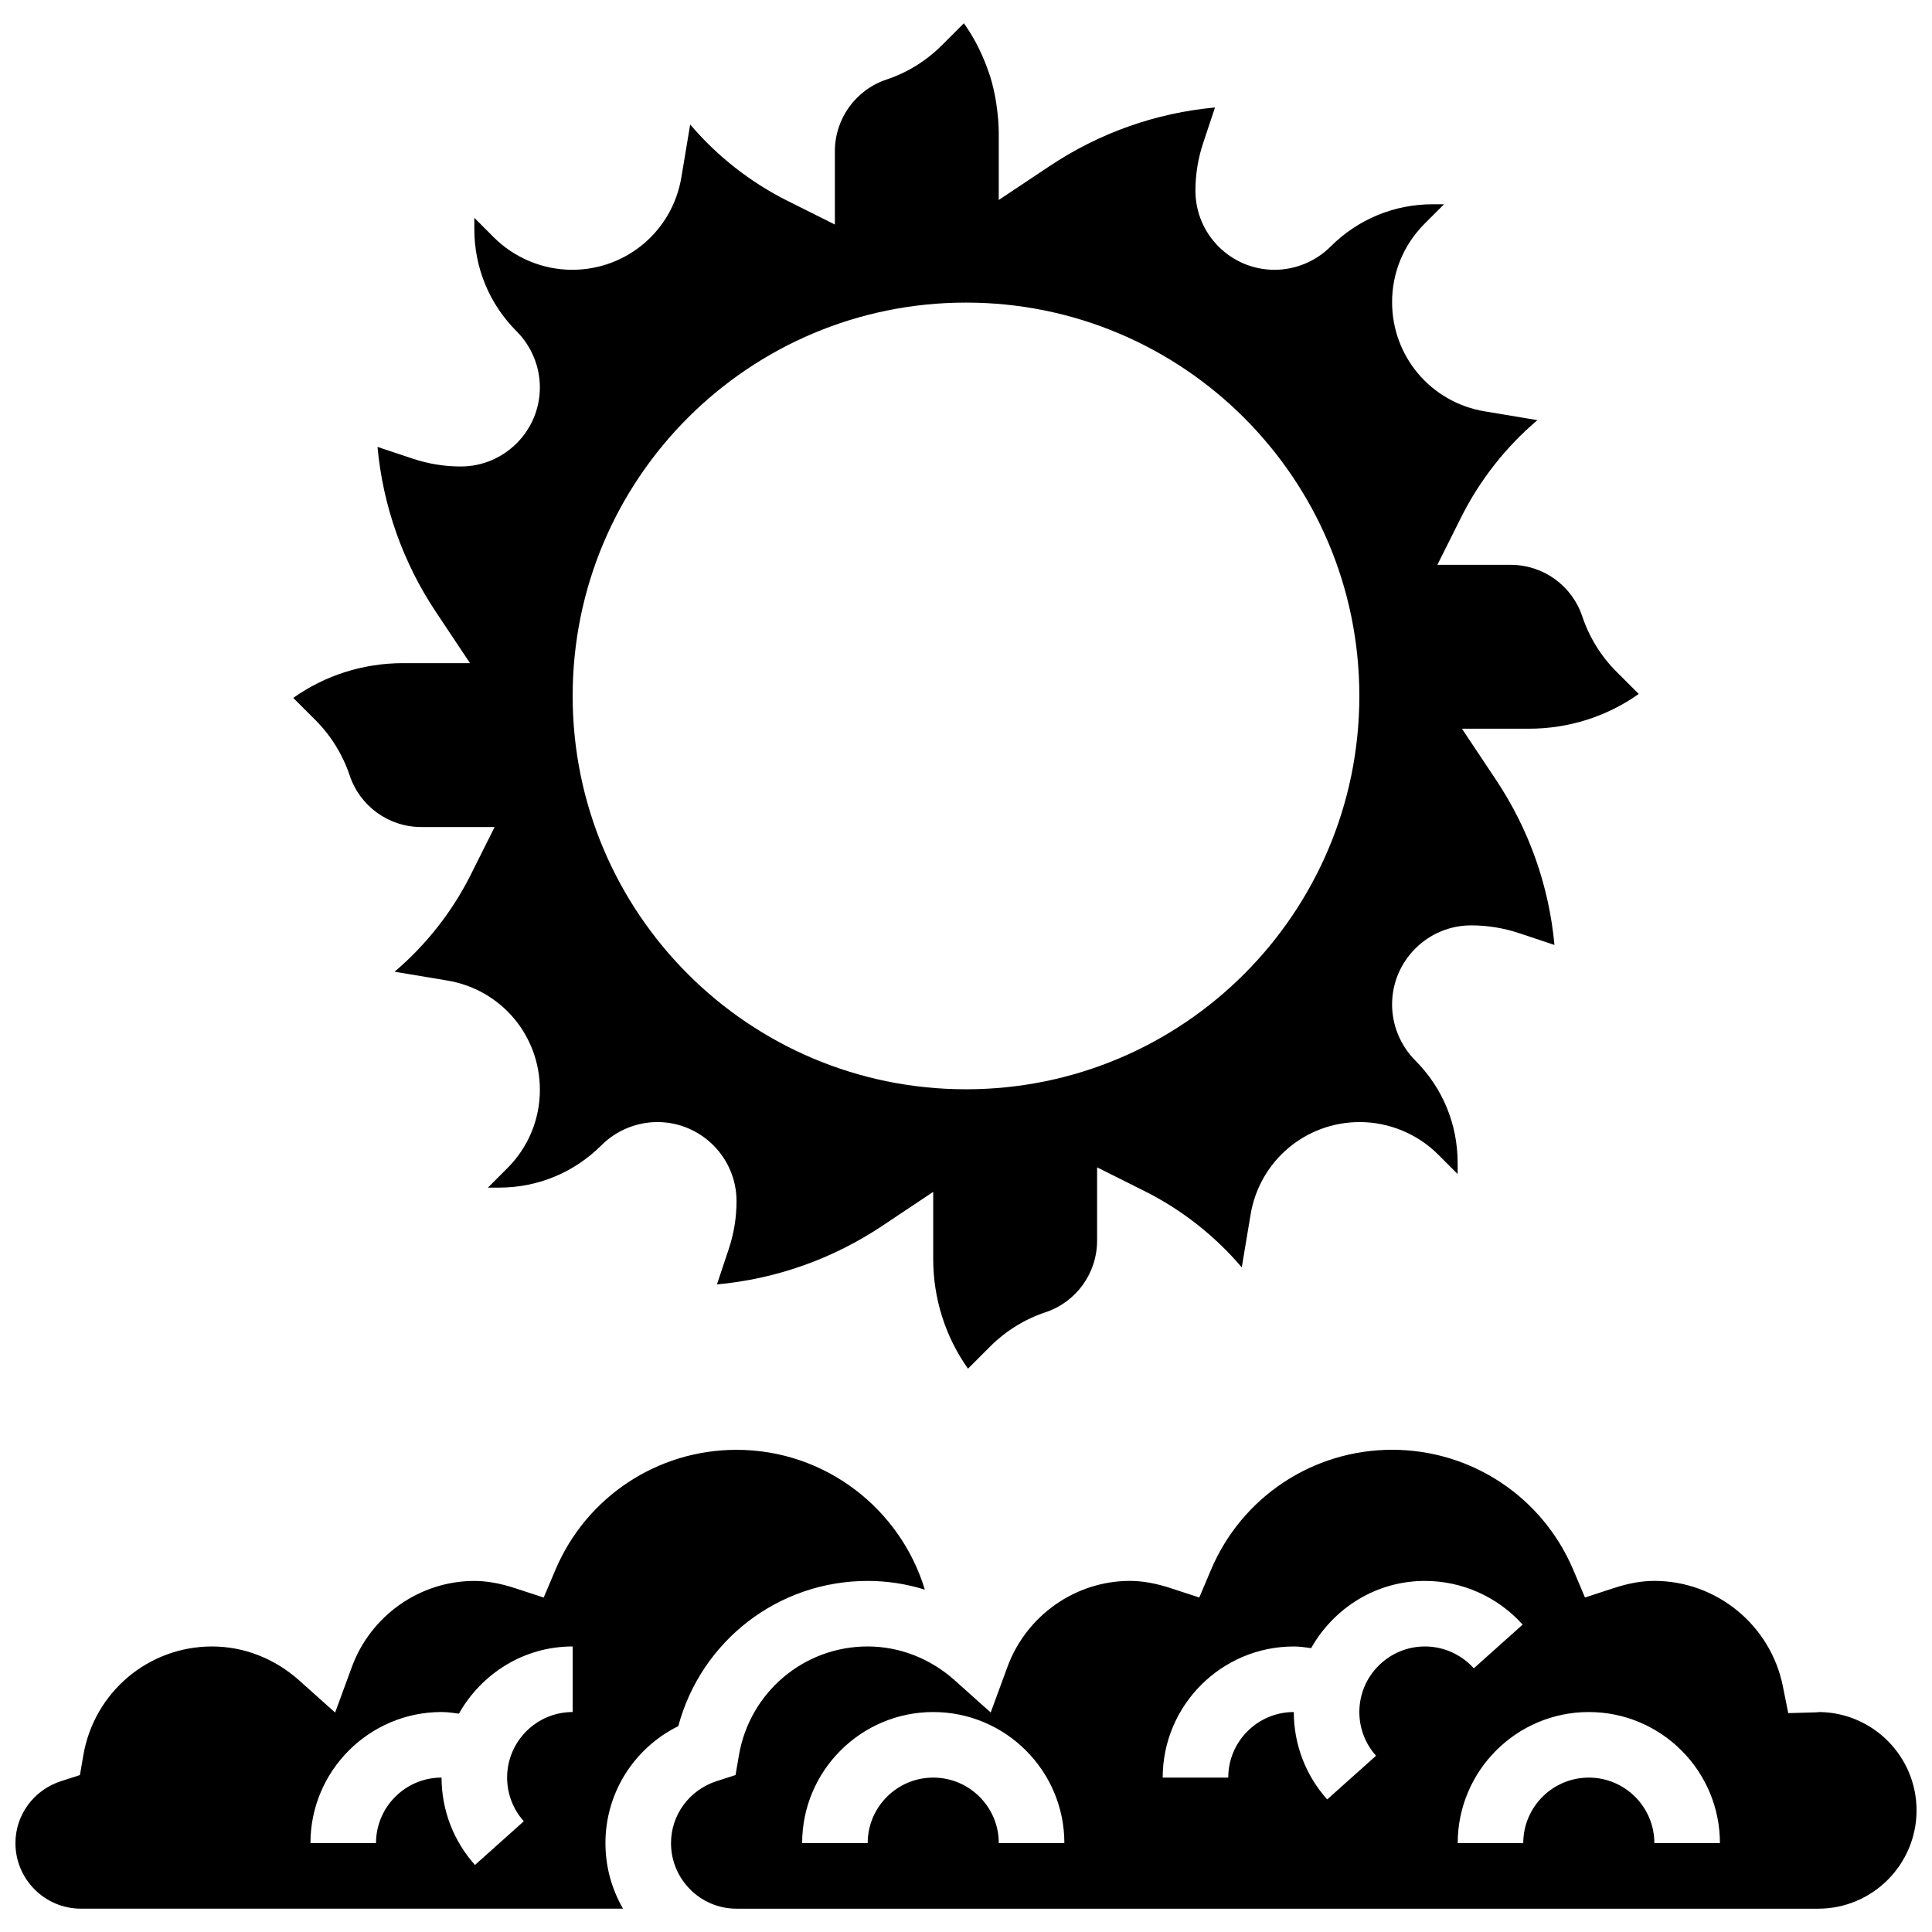
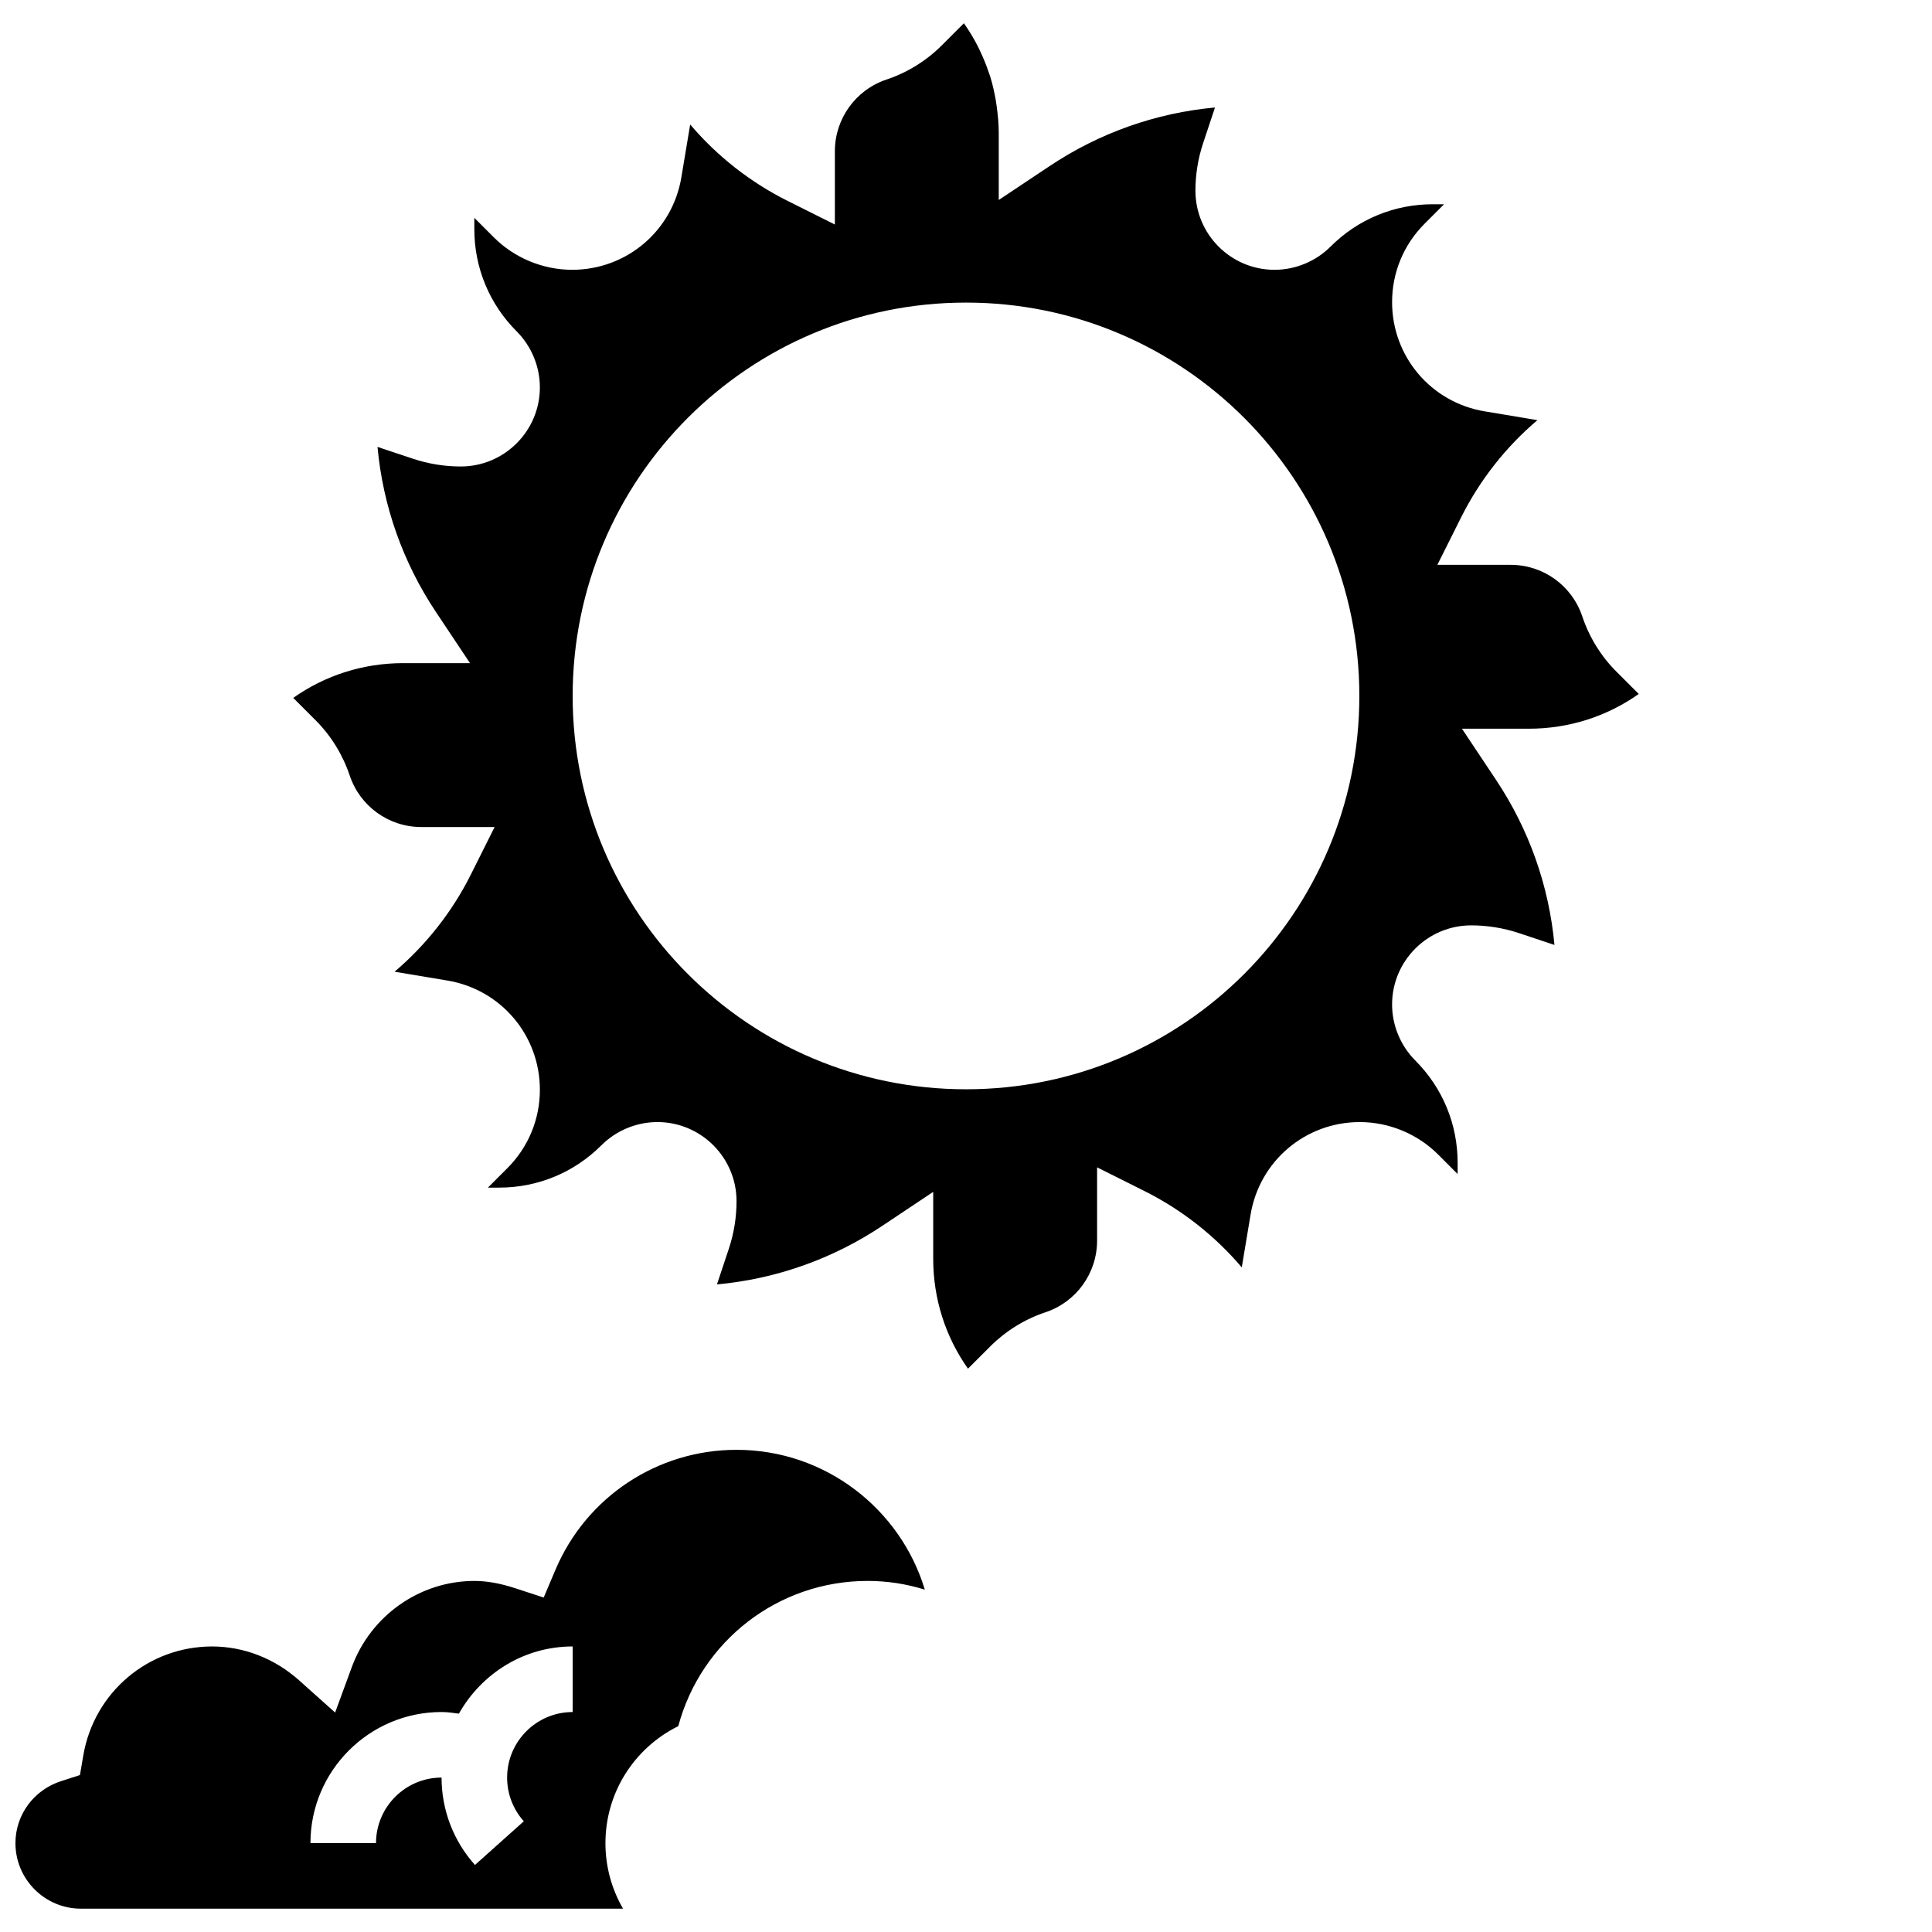
<svg xmlns="http://www.w3.org/2000/svg" width="800px" height="800px" version="1.1" viewBox="144 144 512 512">
  <defs>
    <clipPath id="b">
      <path d="m148.09 528h241.91v122h-241.91z" />
    </clipPath>
    <clipPath id="a">
-       <path d="m321 528h330.9v122h-330.9z" />
-     </clipPath>
+       </clipPath>
  </defs>
  <path d="m221.71 328.95 5.914 5.914c4.074 4.066 7.191 9.113 9.035 14.602 2.727 8.199 10.355 13.707 18.996 13.707h19.422l-6.289 12.57c-4.934 9.875-11.84 18.648-20.223 25.773l13.984 2.336c14.207 2.363 24.523 14.531 24.523 28.941 0 7.828-3.051 15.199-8.582 20.75l-5.188 5.188h2.981c10.242 0 19.867-3.988 27.109-11.23 3.891-3.898 9.293-6.141 14.828-6.141 11.562 0 20.969 9.406 20.969 20.969 0 4.316-0.695 8.582-2.059 12.664l-3.129 9.391c15.645-1.441 30.629-6.723 43.805-15.516l13.504-9.008v17.719c0 10.578 3.223 20.664 9.215 29.133l5.914-5.914c4.102-4.09 9.156-7.219 14.629-9.035 8.168-2.723 13.672-10.359 13.672-18.984v-19.422l12.57 6.289c9.875 4.941 18.648 11.84 25.773 20.223l2.336-13.984c2.363-14.211 14.539-24.523 28.941-24.523 7.738 0 15.305 3.137 20.762 8.598l5.168 5.172v-2.981c0-10.242-3.988-19.875-11.23-27.117-3.898-3.91-6.141-9.312-6.141-14.832 0-11.562 9.406-20.969 20.969-20.969 4.309 0 8.566 0.695 12.656 2.051l9.406 3.137c-1.441-15.637-6.731-30.629-15.516-43.797l-9-13.508h17.719c10.59 0 20.664-3.223 29.133-9.207l-5.914-5.914c-4.074-4.066-7.191-9.113-9.035-14.602-2.727-8.199-10.355-13.707-18.996-13.707h-19.422l6.289-12.57c4.934-9.875 11.84-18.648 20.223-25.773l-13.984-2.336c-14.219-2.363-24.527-14.543-24.527-28.941 0-7.828 3.051-15.199 8.582-20.75l5.188-5.188h-2.981c-10.242 0-19.867 3.988-27.109 11.23-3.891 3.898-9.293 6.141-14.828 6.141-11.562 0.008-20.969-9.398-20.969-20.961 0-4.316 0.695-8.582 2.059-12.664l3.129-9.391c-15.645 1.441-30.629 6.723-43.805 15.516l-13.504 8.996v-17.719c0-2.356-0.219-4.672-0.531-6.977-0.07-0.52-0.141-1.043-0.227-1.555-0.383-2.242-0.879-4.449-1.547-6.594-0.086-0.285-0.207-0.566-0.305-0.852-0.652-1.953-1.426-3.867-2.312-5.723-0.199-0.418-0.383-0.832-0.59-1.242-1.023-2.016-2.188-3.961-3.484-5.828-0.078-0.121-0.168-0.227-0.246-0.34l-5.879 5.879c-4.102 4.09-9.156 7.219-14.629 9.035-8.172 2.738-13.68 10.375-13.68 19v19.422l-12.57-6.289c-9.875-4.941-18.648-11.84-25.773-20.223l-2.336 13.984c-2.363 14.211-14.539 24.523-28.941 24.523-7.738 0-15.305-3.137-20.762-8.598l-5.168-5.172v2.981c0 10.242 3.988 19.875 11.23 27.117 3.902 3.91 6.141 9.312 6.141 14.828 0 11.562-9.406 20.969-20.969 20.969-4.309 0-8.566-0.695-12.656-2.051l-9.406-3.137c1.441 15.637 6.731 30.629 15.516 43.797l9 13.508h-17.719c-10.594 0.004-20.668 3.227-29.129 9.211zm178.29-104.76c57.566 0 104.24 46.672 104.24 104.24s-46.672 104.24-104.24 104.24-104.24-46.672-104.24-104.24c0-57.574 46.672-104.24 104.24-104.24z" />
  <g clip-path="url(#b)">
    <path d="m323.75 601.45c6.062-22.574 26.441-38.488 50.191-38.488 5.168 0 10.266 0.789 15.148 2.312-6.473-21.41-26.391-37.055-49.895-37.055-20.977 0-39.816 12.48-48 31.801l-3.109 7.348-7.594-2.484c-3.934-1.285-7.461-1.918-10.781-1.918-14.43 0-27.484 9.18-32.488 22.855l-4.414 12.023-9.547-8.539c-6.469-5.785-14.648-8.973-23.051-8.973-16.922 0-31.281 12.145-34.137 28.883l-0.887 5.195-5.012 1.617c-7.219 2.324-12.082 8.926-12.082 16.422 0 9.582 7.793 17.371 17.371 17.371h143.65c-2.973-5.117-4.664-11.051-4.664-17.371 0-13.305 7.574-25.199 19.301-31zm-27.988-3.742c-9.582 0-17.371 7.793-17.371 17.371 0 4.281 1.57 8.391 4.422 11.578l-12.941 11.578c-5.719-6.375-8.855-14.602-8.855-23.156-9.582 0-17.371 7.793-17.371 17.371h-17.375c0-19.164 15.582-34.746 34.746-34.746 1.555 0 3.074 0.227 4.594 0.434 5.969-10.57 17.164-17.809 30.152-17.809z" />
  </g>
  <g clip-path="url(#a)">
-     <path d="m626.28 597.71c-0.355 0.043-0.695 0.07-1.051 0.078l-7.324 0.207-1.441-7.176c-3.25-16.141-17.562-27.867-34.051-27.867-3.316 0-6.844 0.625-10.781 1.918l-7.594 2.484-3.109-7.348c-8.184-19.32-27.023-31.801-48-31.801-20.977 0-39.816 12.48-48 31.801l-3.109 7.348-7.594-2.484c-3.934-1.285-7.461-1.918-10.781-1.918-14.43 0-27.484 9.18-32.488 22.855l-4.414 12.023-9.547-8.539c-6.461-5.785-14.652-8.965-23.047-8.965-16.922 0-31.281 12.145-34.137 28.883l-0.887 5.195-5.012 1.617c-7.227 2.332-12.09 8.934-12.09 16.43 0 9.582 7.793 17.371 17.371 17.371h286.65c14.367 0 26.059-11.691 26.059-26.059 0.004-14.227-11.453-25.82-25.621-26.055zm-217.59 34.742c0-9.582-7.793-17.371-17.371-17.371-9.582 0-17.371 7.793-17.371 17.371h-17.371c0-19.164 15.582-34.746 34.746-34.746 19.164 0 34.746 15.582 34.746 34.746zm95.551-34.742c0 4.281 1.57 8.391 4.422 11.578l-12.941 11.578c-5.719-6.375-8.852-14.602-8.852-23.156-9.582 0-17.371 7.793-17.371 17.371h-17.371c0-19.164 15.582-34.746 34.746-34.746 1.555 0 3.074 0.227 4.594 0.434 5.969-10.57 17.164-17.809 30.152-17.809 9.867 0 19.309 4.223 25.895 11.578l-12.941 11.586c-3.301-3.684-8.016-5.793-12.953-5.793-9.586 0.004-17.379 7.797-17.379 17.379zm78.18 34.742c0-9.582-7.793-17.371-17.371-17.371-9.582 0-17.371 7.793-17.371 17.371h-17.371c0-19.164 15.582-34.746 34.746-34.746s34.746 15.582 34.746 34.746z" />
-   </g>
+     </g>
</svg>